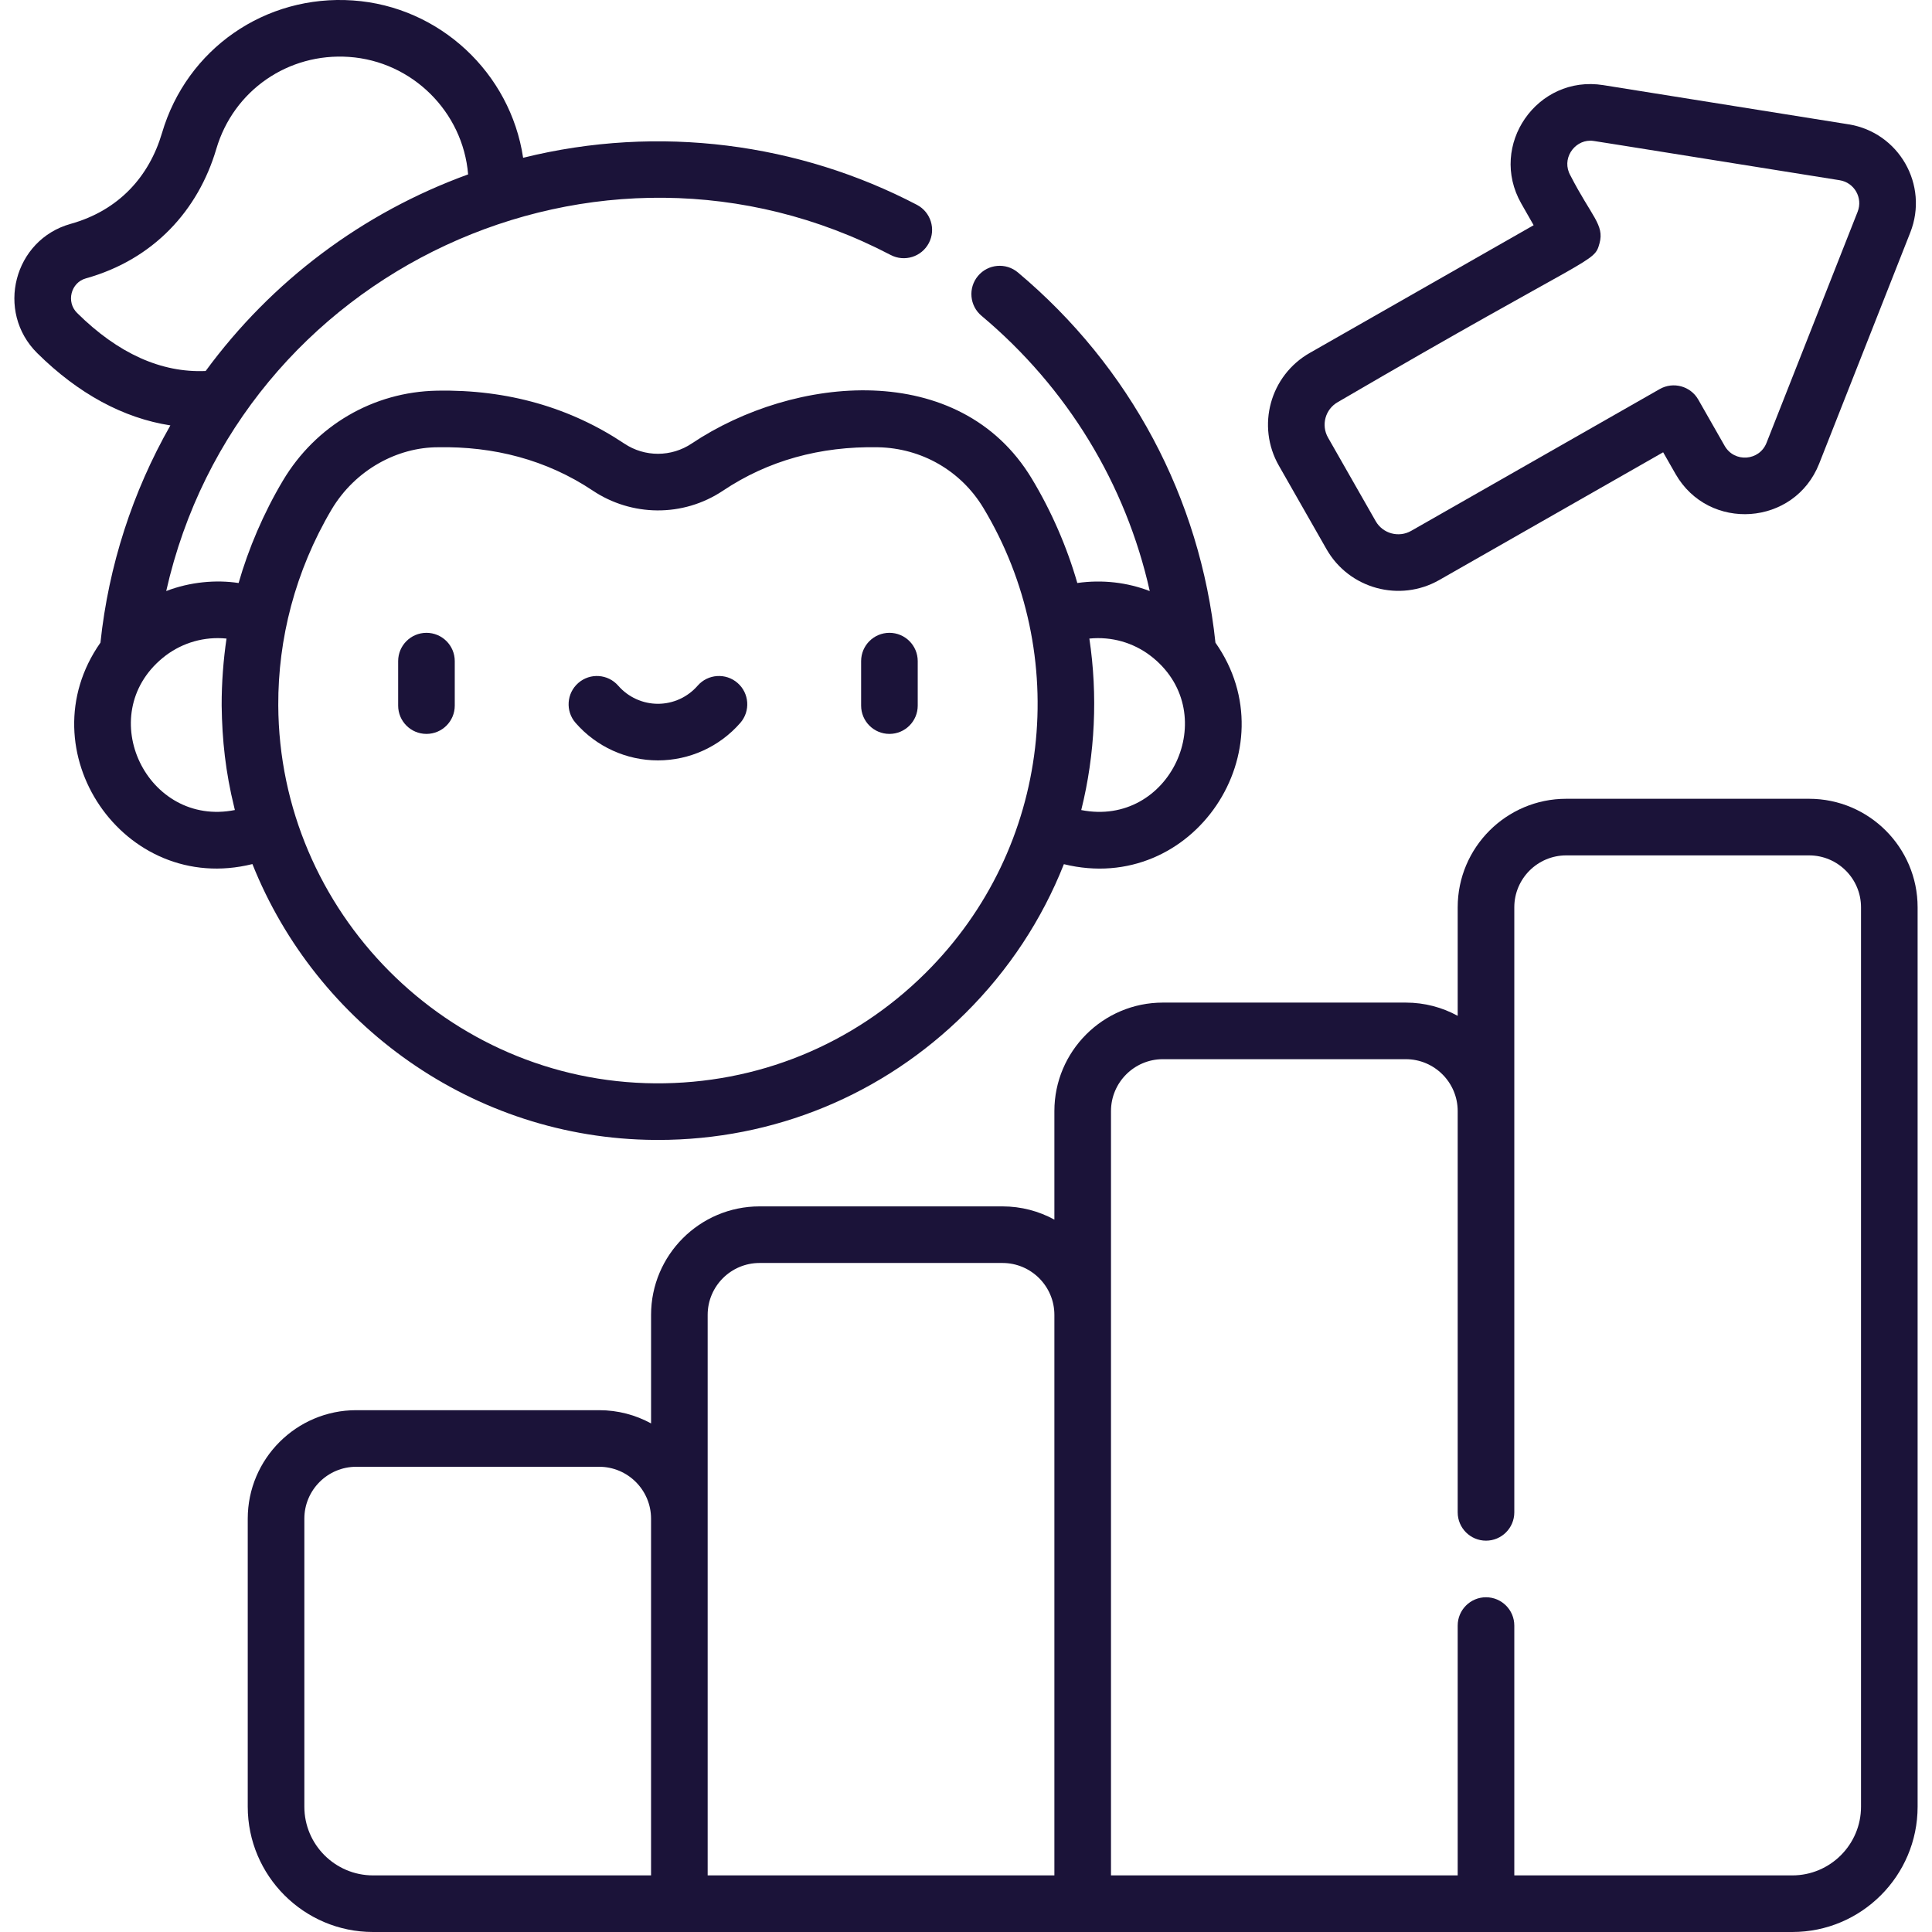
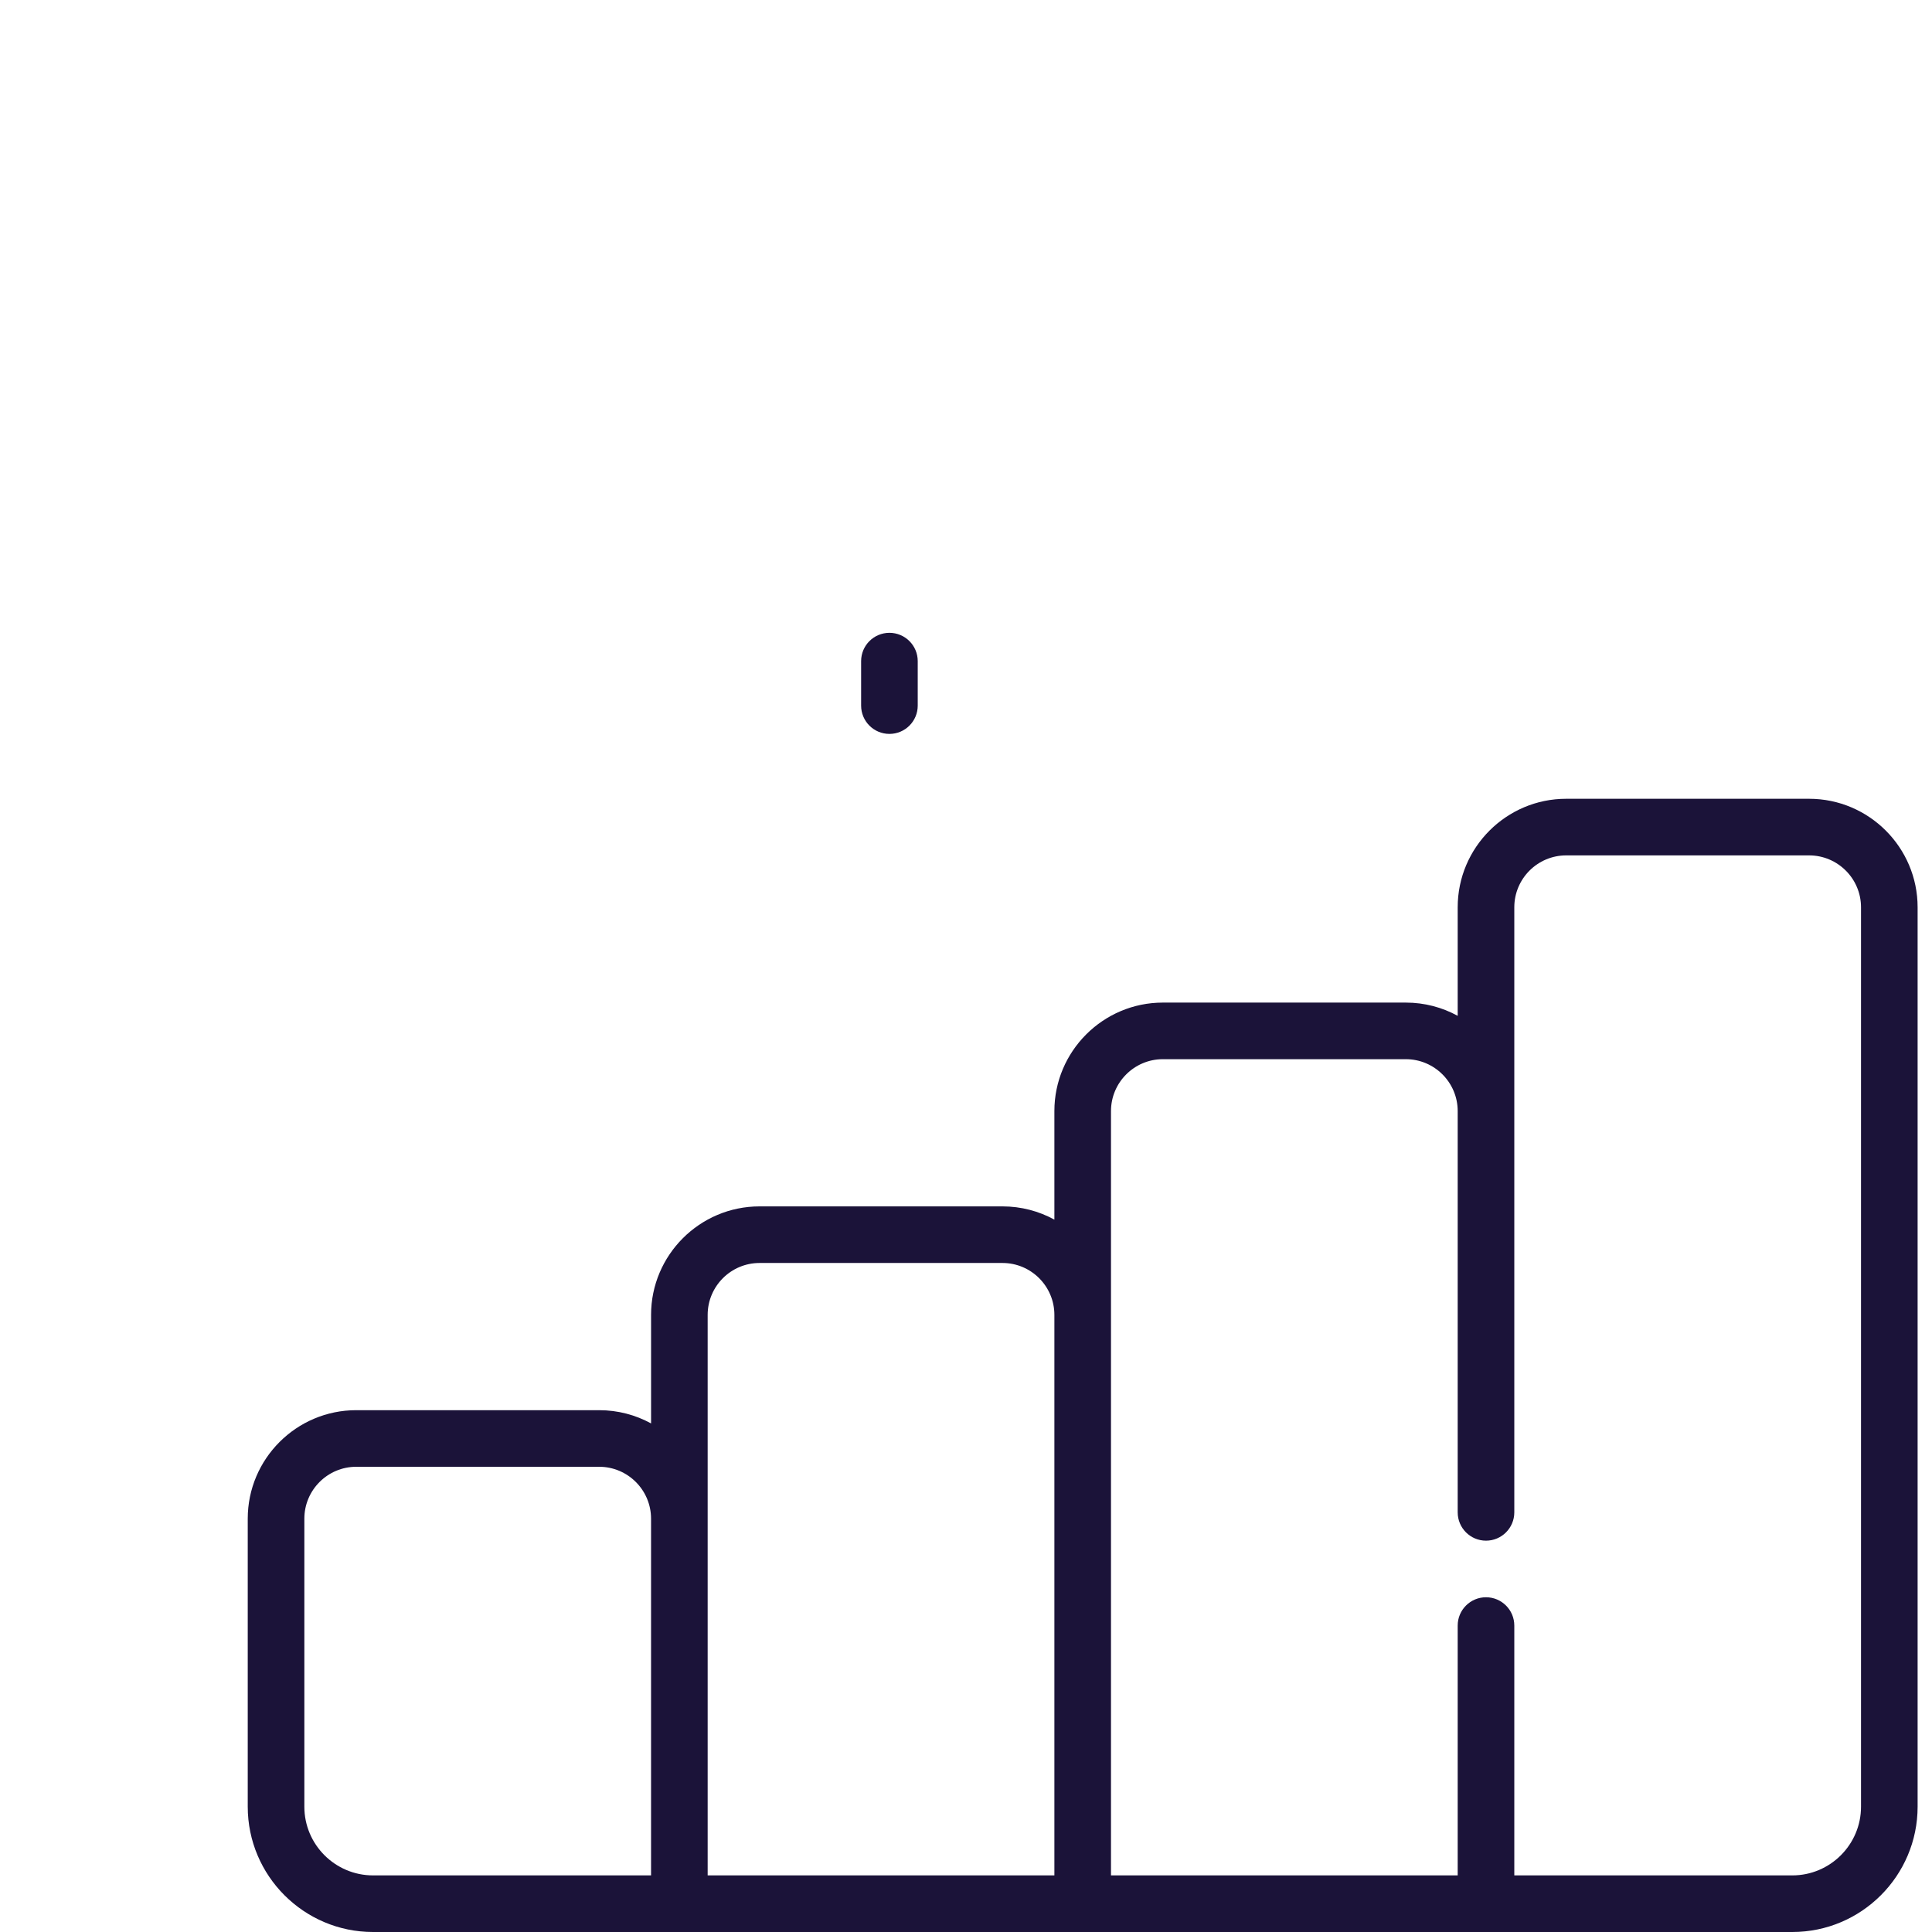
<svg xmlns="http://www.w3.org/2000/svg" width="130" height="130" viewBox="0 0 130 130" fill="none">
  <path d="M129.032 121.568V61.049C129.032 57.024 125.757 53.748 121.732 53.748H105.386C101.361 53.748 98.085 57.024 98.085 61.049V68.353C97.047 67.785 95.858 67.462 94.593 67.462H78.248C74.222 67.462 70.947 70.737 70.947 74.763V82.066C69.909 81.498 68.719 81.175 67.455 81.175H51.109C47.084 81.175 43.809 84.45 43.809 88.476V95.779C42.771 95.211 41.581 94.888 40.316 94.888H23.971C19.945 94.888 16.67 98.163 16.67 102.189V121.568C16.67 126.217 20.452 130 25.101 130H120.601C125.25 130 129.032 126.217 129.032 121.568ZM20.479 121.568V102.188C20.479 100.263 22.045 98.696 23.971 98.696H40.316C42.242 98.696 43.808 100.263 43.808 102.188V126.191H25.101C22.552 126.191 20.479 124.117 20.479 121.568ZM47.617 88.475C47.617 86.55 49.184 84.983 51.109 84.983H67.454C69.38 84.983 70.947 86.55 70.947 88.475V126.191H47.617V88.475ZM99.99 107.476C98.938 107.476 98.085 108.329 98.085 109.381V126.191H74.756V74.762C74.756 72.837 76.322 71.27 78.248 71.27H94.593C96.519 71.27 98.085 72.836 98.085 74.762V101.763C98.085 102.815 98.938 103.668 99.99 103.668C101.041 103.668 101.894 102.815 101.894 101.763V61.049C101.894 59.124 103.461 57.557 105.386 57.557H121.732C123.657 57.557 125.224 59.124 125.224 61.049V121.568C125.224 124.117 123.15 126.191 120.601 126.191H101.894V109.381C101.894 108.329 101.041 107.476 99.99 107.476Z" fill="#1B1339" />
-   <path d="M28.695 42.581C27.644 42.581 26.791 43.434 26.791 44.486V47.479C26.791 48.531 27.644 49.383 28.695 49.383C29.747 49.383 30.6 48.531 30.6 47.479V44.486C30.6 43.434 29.747 42.581 28.695 42.581Z" fill="#1B1339" />
  <path d="M59.848 42.581C58.796 42.581 57.943 43.434 57.943 44.486V47.479C57.943 48.531 58.796 49.383 59.848 49.383C60.899 49.383 61.752 48.531 61.752 47.479V44.486C61.752 43.434 60.899 42.581 59.848 42.581Z" fill="#1B1339" />
-   <path d="M49.629 45.955C48.836 45.264 47.633 45.346 46.942 46.139C46.268 46.913 45.294 47.357 44.271 47.357C43.248 47.357 42.274 46.913 41.599 46.139C40.908 45.346 39.706 45.264 38.913 45.955C38.12 46.646 38.038 47.849 38.729 48.641C40.127 50.245 42.147 51.165 44.271 51.165C46.396 51.165 48.416 50.245 49.814 48.641C50.504 47.849 50.422 46.645 49.629 45.955Z" fill="#1B1339" />
-   <path d="M86.053 31.334L89.259 36.955C90.778 39.617 94.181 40.548 96.843 39.029L111.91 30.433L112.74 31.887C114.973 35.8 120.752 35.398 122.409 31.195L128.539 15.644C129.8 12.445 127.775 8.907 124.387 8.366L107.881 5.728C103.432 5.017 100.126 9.775 102.365 13.699L103.195 15.154L88.127 23.75C85.458 25.273 84.53 28.665 86.053 31.334ZM90.014 27.059C107.388 16.917 107.256 17.732 107.629 16.367C107.967 15.13 107.087 14.566 105.672 11.812C105.045 10.712 105.904 9.467 107.003 9.467C107.262 9.467 106.249 9.333 123.786 12.127C124.775 12.284 125.363 13.315 124.996 14.248L118.866 29.798C118.383 31.022 116.702 31.146 116.048 30L114.275 26.891C113.754 25.977 112.59 25.66 111.677 26.181L94.956 35.72C94.117 36.199 93.046 35.906 92.567 35.067L89.361 29.447C88.881 28.606 89.173 27.538 90.014 27.059Z" fill="#1B1339" />
-   <path d="M16.985 58.141C21.285 68.918 31.813 76.615 44.055 76.703C44.128 76.704 44.2 76.704 44.274 76.704C52.076 76.704 59.413 73.682 64.954 68.181C67.88 65.277 70.116 61.867 71.586 58.148C80.301 60.29 86.837 50.427 81.784 43.242C80.756 33.505 76.052 24.676 68.491 18.331C67.686 17.655 66.485 17.759 65.808 18.565C65.132 19.371 65.237 20.572 66.043 21.248C71.825 26.1 75.751 32.566 77.365 39.772C75.869 39.195 74.194 38.986 72.49 39.229C71.794 36.806 70.742 34.384 69.426 32.203C64.574 24.159 53.442 25.229 46.539 29.846C45.178 30.757 43.389 30.772 42.005 29.846C38.409 27.442 34.176 26.193 29.388 26.288C25.116 26.371 21.247 28.631 19.04 32.334C17.737 34.518 16.715 36.925 16.055 39.23C14.539 38.998 12.784 39.154 11.184 39.77C16.053 18.173 40.233 6.856 59.932 17.157C60.864 17.644 62.014 17.284 62.502 16.352C62.989 15.42 62.629 14.269 61.697 13.782C53.796 9.651 44.364 8.345 35.2 10.617C34.347 4.91 29.584 0.433 23.748 0.03C17.851 -0.377 12.568 3.288 10.903 8.943C10.036 11.884 7.992 14.159 4.753 15.064C0.929 16.131 -0.321 20.964 2.509 23.765C5.27 26.498 8.314 28.138 11.464 28.624C8.922 33.091 7.308 38.056 6.759 43.242C1.678 50.469 8.314 60.3 16.985 58.141ZM5.188 21.058C4.435 20.313 4.77 19.013 5.777 18.732C10.326 17.463 13.336 14.161 14.556 10.018C15.715 6.085 19.393 3.546 23.485 3.83C27.725 4.122 31.15 7.511 31.499 11.735C24.38 14.32 18.277 18.917 13.838 24.964C10.845 25.093 7.94 23.783 5.188 21.058ZM15.804 54.505C9.912 55.682 6.255 48.143 10.943 44.272C11.015 44.212 11.088 44.155 11.163 44.099C11.163 44.099 11.163 44.099 11.164 44.098C12.303 43.246 13.747 42.816 15.242 42.968C15.036 44.346 14.909 45.96 14.915 47.472C14.945 49.818 15.181 51.959 15.755 54.298C15.772 54.367 15.786 54.436 15.804 54.505ZM62.271 65.478C57.404 70.31 50.942 72.941 44.083 72.895C30.114 72.794 18.783 61.337 18.724 47.456C18.705 43 19.857 38.437 22.311 34.284C23.919 31.586 26.764 30.095 29.471 30.095C33.205 30.023 36.768 30.929 39.887 33.012C42.475 34.742 45.931 34.834 48.656 33.012C51.663 31 55.172 30.019 59.08 30.095C62.011 30.152 64.659 31.675 66.165 34.17C72.086 43.991 70.83 56.981 62.271 65.478ZM72.754 54.507C73.695 50.735 73.87 46.757 73.301 42.968C74.825 42.816 76.255 43.256 77.38 44.098C77.38 44.098 77.38 44.098 77.38 44.099C77.455 44.155 77.529 44.212 77.601 44.272C82.234 48.097 78.719 55.682 72.754 54.507Z" fill="#1B1339" />
</svg>